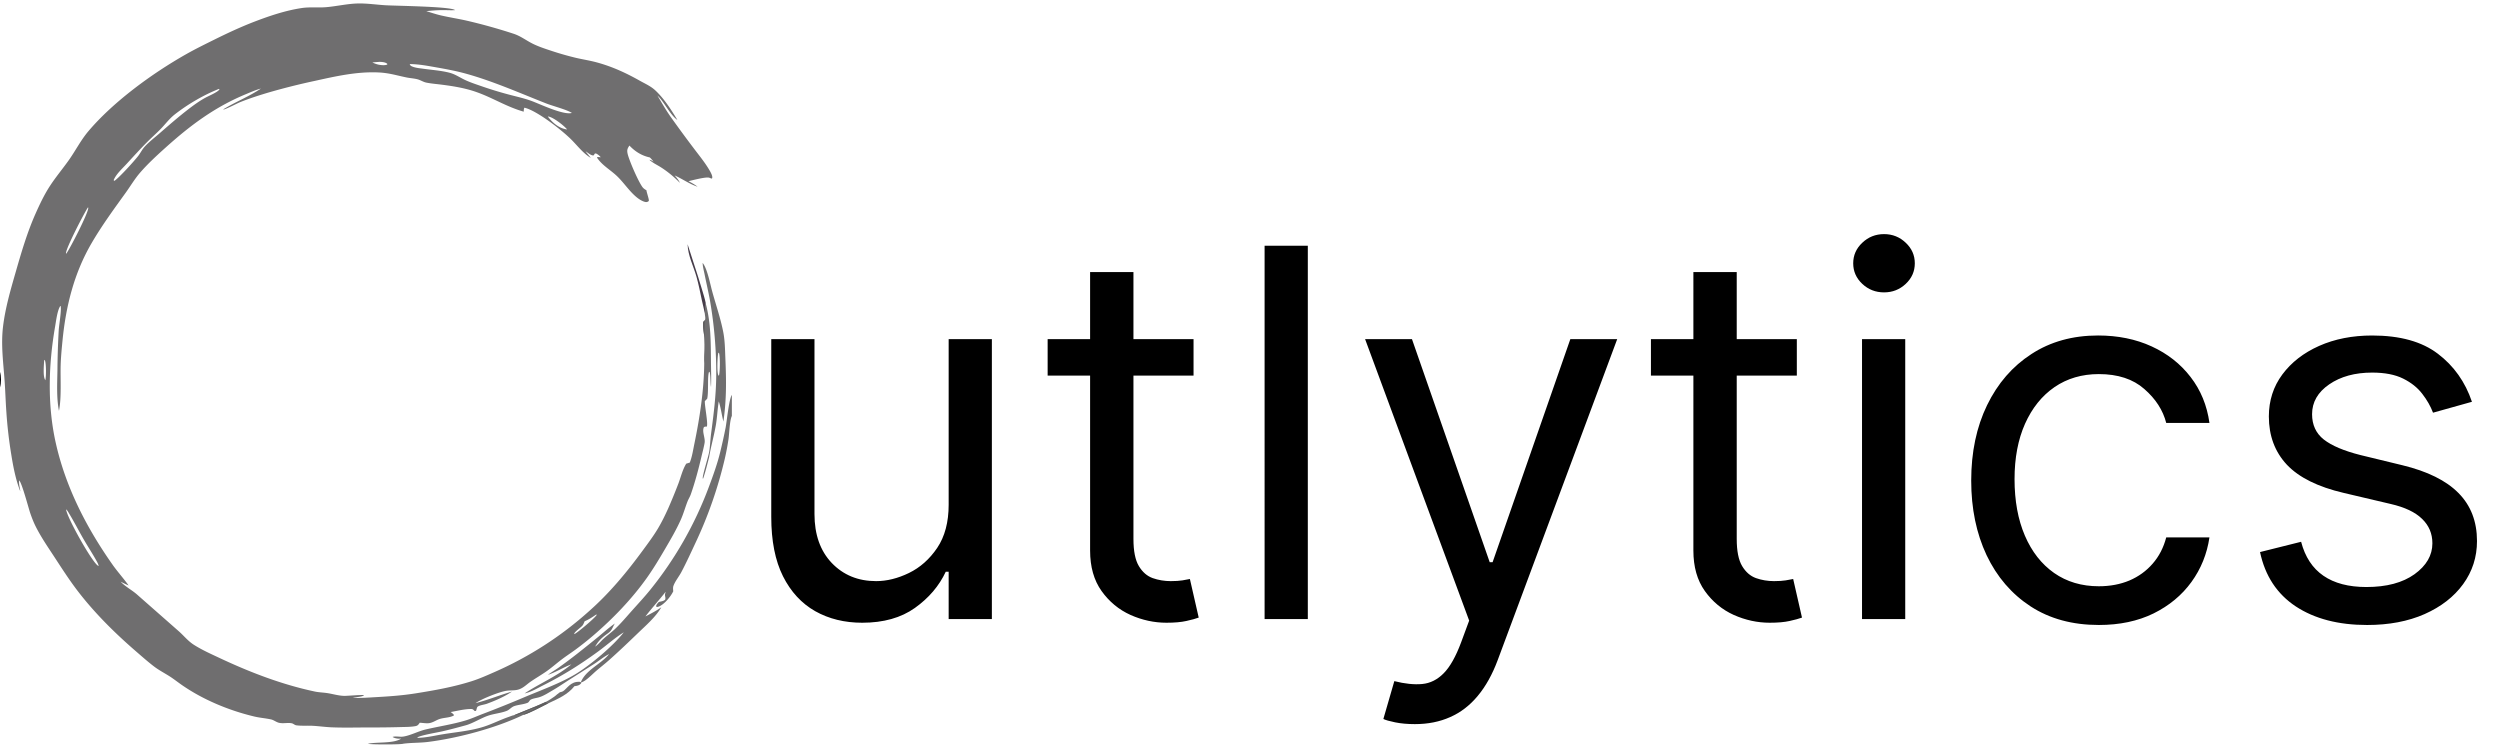
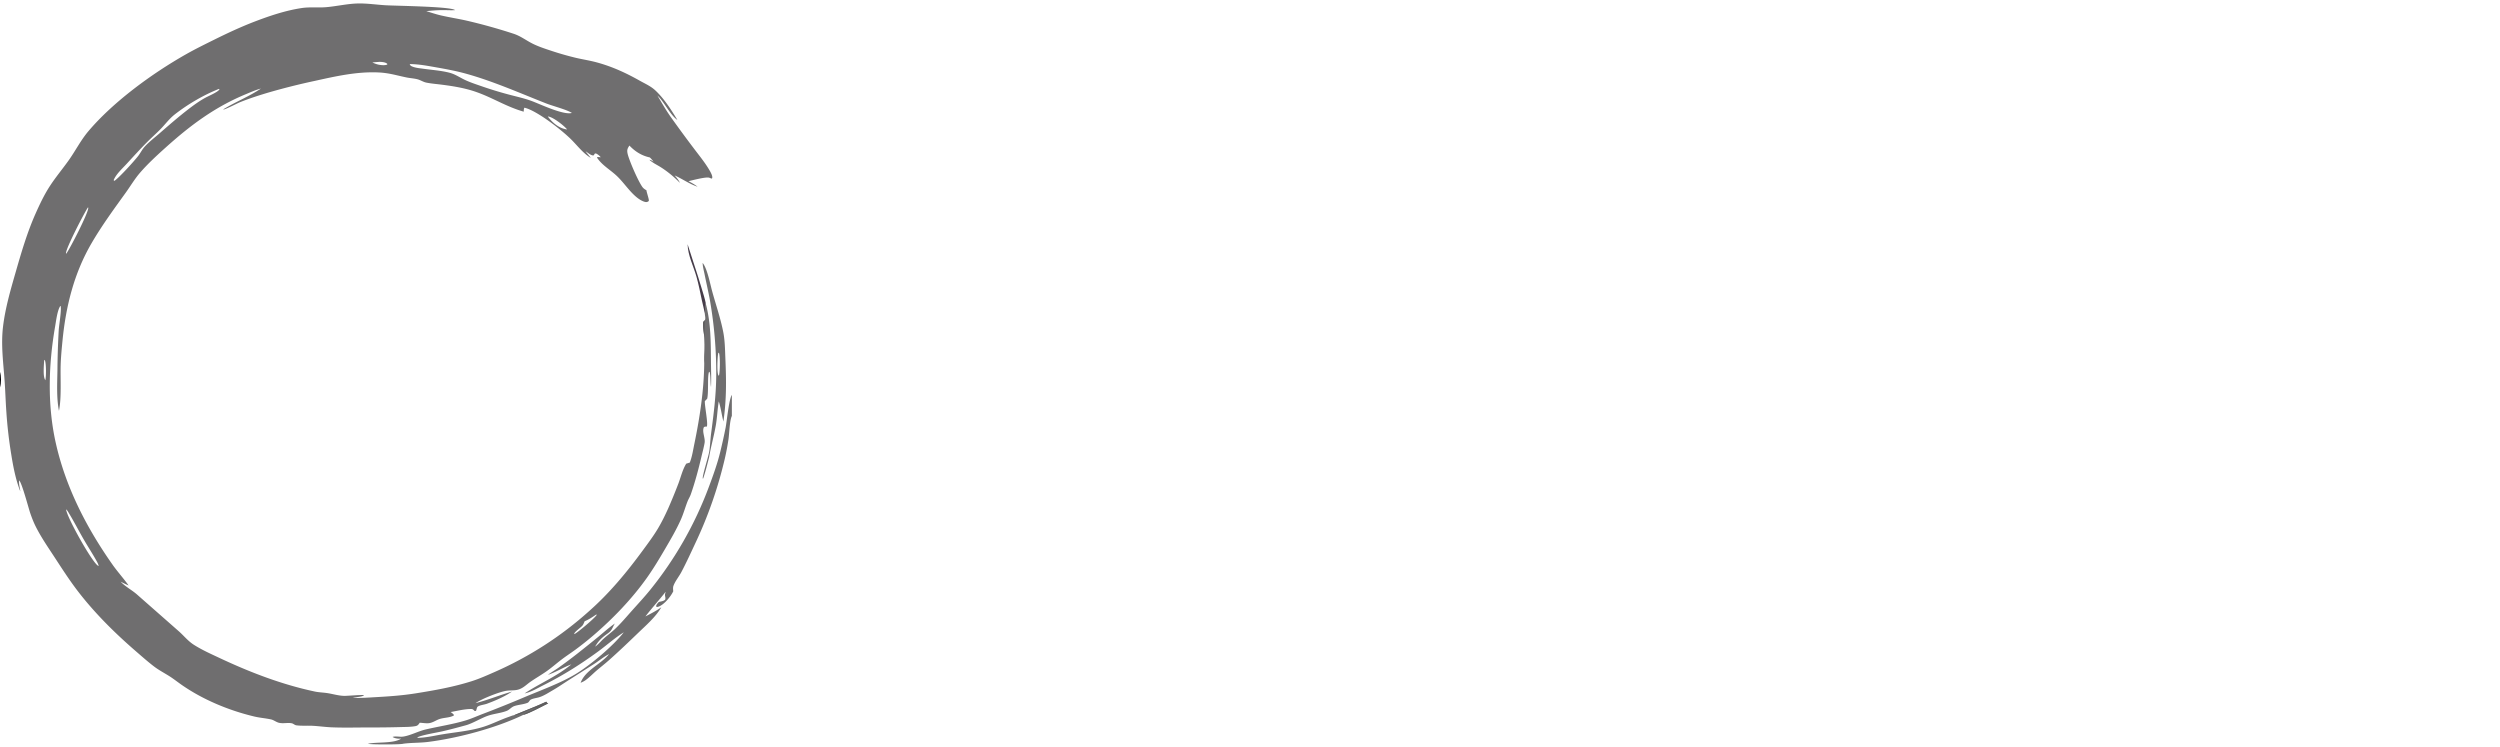
<svg xmlns="http://www.w3.org/2000/svg" width="793" height="237">
  <path fill="#6F6E6F" d="M6.435 155.868c-1.419-3.64-2.203-7.603-2.822-11.45a141 141 0 0 1-1.596-13.768c-.23-3.205-.32-6.419-.539-9.623-.4-5.856-1.224-11.567-.514-17.44.711-5.894 2.383-11.614 4.019-17.305C6.768 80.07 8.613 73.77 11.24 67.85c1.376-3.1 2.87-6.25 4.748-9.087 1.767-2.67 3.825-5.148 5.691-7.749 2.236-3.115 3.916-6.522 6.42-9.468 7.973-9.376 20.188-18.249 30.89-24.322 2.888-1.638 5.885-3.107 8.86-4.584 4.195-2.082 8.51-4.1 12.887-5.78 4.8-1.842 9.924-3.56 15.024-4.314 2.569-.38 5.112-.051 7.68-.268 3.404-.288 6.803-1.12 10.218-1.177 2.954-.049 5.892.418 8.836.578 3.387.184 19.9.384 21.744 1.453.036.021.063.057.094.085-1.251.083-2.527-.011-3.783-.01-1.794.004-3.551.131-5.333.34 1.5.436 2.99.957 4.51 1.313 2.812.658 5.682 1.086 8.502 1.736a176 176 0 0 1 14.717 4.12c2.124.7 3.79 1.991 5.746 3.004 1.936 1.002 4.131 1.72 6.201 2.4a96 96 0 0 0 7.92 2.258c2.15.494 4.346.831 6.476 1.41 4.91 1.334 9.294 3.353 13.696 5.839 1.684.95 3.424 1.693 4.86 3.026 2.808 2.607 5.052 6.14 7.02 9.403-2.29-1.567-4.078-5.625-6.33-7.773 1.317 2.24 2.605 4.492 4.091 6.626a404 404 0 0 0 7.574 10.317c1.538 2.043 3.19 4.054 4.523 6.235.384.626 1.406 2.259 1.186 2.986-.013.044-.035.086-.051.13-.244.09-.127.099-.33.012-.33-.144-.652-.286-1.02-.286-1.504 0-4.545.79-6.109 1.17 1.004.526 1.979 1.058 2.874 1.757-2.628-.879-4.793-2.478-7.288-3.59.664.766 1.278 1.433 1.682 2.373-1.771-1.83-3.843-3.551-5.995-4.926-1.227-.785-2.564-1.378-3.657-2.362.058-.048.034-.042.145-.025.386.057.82.394 1.148.596a8.6 8.6 0 0 0-1.17-1.347c-2.604-.58-4.65-1.848-6.489-3.78-.611.943-.826 1.383-.584 2.528.44 2.083 3.461 9.017 4.774 10.71.259.332.62.592.975.812q.12.072.242.14l.02.165c.082.61.844 2.791.737 3.134-.03.09-.111.155-.166.233-.403.23-.694.26-1.142.133-1.017-.288-2.053-1.005-2.84-1.689-2.26-1.955-3.868-4.511-6.04-6.555-2.013-1.897-4.72-3.413-6.238-5.757l.053-.182c.373-.048.718.005 1.088.051-.122-.324-1.02-1.008-1.355-1.15-.21-.09-.251-.059-.466-.032a3.5 3.5 0 0 0-.35.55c-.274.1-.532.015-.79-.1-.652-.287-1.215-.804-1.826-1.17l1.671 2.107c-2.46-1.457-4.307-3.972-6.326-5.958-3.008-2.96-10.719-9.012-14.718-9.977-.242.237-.217.912-.25 1.262-5.575-1.61-9.722-4.36-14.94-6.205-3.647-1.29-7.326-1.882-11.15-2.371-1.585-.203-3.22-.325-4.788-.64-.964-.195-1.791-.771-2.726-1.033-1.118-.312-2.35-.36-3.493-.594-3.355-.683-5.598-1.461-9.122-1.607-6.79-.281-13.366 1.21-19.948 2.663a214 214 0 0 0-14.83 3.724c-3.027.905-6.122 1.895-9.048 3.088-.871.356-4.802 2.402-5.315 2.314l.12-.02.025-.112c3.853-2.346 8.129-4.022 11.872-6.545-1.694.445-3.353 1.188-4.966 1.863-9.787 4.093-17.455 9.828-25.268 16.855-2.797 2.514-5.652 5.138-8.113 7.98-1.701 1.965-3.032 4.234-4.547 6.34-3.741 5.195-7.492 10.313-10.733 15.844-5.665 9.666-8.26 20.158-9.332 31.217-.246 2.544-.498 5.136-.57 7.692-.124 4.38.314 10.267-.54 14.44-.807-4.134-.55-8.652-.483-12.847q.047-6.355.407-12.701c.122-1.863.91-6.236.616-7.683l-.125-.019c-.943 1.463-1.317 4.664-1.62 6.403-2.09 12.015-2.505 24.745.122 36.704 3.116 14.177 9.753 27.11 18.084 38.94 1.603 2.276 3.489 4.339 5.105 6.605a49 49 0 0 1-2.54-1.205c1.478 1.574 3.548 2.622 5.174 4.051l13.201 11.611c1.697 1.484 2.95 3.154 4.897 4.384 2.604 1.648 5.443 2.905 8.228 4.214 9.592 4.503 19.7 8.383 30.1 10.585 1.392.293 2.81.297 4.205.535 1.67.284 3.274.766 4.98.834 1.032.044 6.063-.448 6.413-.193-.447.514-2.738.579-3.52.798 2.329.14 4.775-.06 7.105-.188 4.373-.24 8.6-.54 12.928-1.232 5.967-.956 11.924-2.016 17.69-3.854 2.464-.787 4.862-1.863 7.225-2.902a112.5 112.5 0 0 0 30.054-19.389c6.391-5.642 11.871-12.26 16.891-19.11 1.67-2.28 3.39-4.56 4.84-6.988 1.211-2.028 2.266-4.174 3.236-6.326q1.754-3.988 3.303-8.058c.754-2.016 1.31-4.382 2.453-6.21l1.126-.348c.735-1.842 1.044-3.98 1.446-5.924 1.726-8.324 3.045-17.02 3.134-25.535.063-2.676.19-5.397.034-8.07-.089-1.535-.498-3.16-.409-4.686.03-.504.246-.644.6-.954.259-.614-.005-1.404-.036-2.056.09-.812-.006-1.646.02-2.463.013-.364-.007-.546.267-.796 1.635 6.082 1.61 12.21 1.66 18.452.023 2.67.14 5.38.02 8.048l-.032-.175c-.189-1.018-.089-3.946-.442-4.598l-.156-.009c-.559 1.41-.091 6.248-.577 8.498l-.755.788c-.054 1.693 1.088 7.136.626 8.074-.415 0-.58-.059-.926.187-.669 1.42.5 3.408.226 4.984-.248 1.423-.644 2.853-.975 4.26-.95 4.04-2.032 8.146-3.407 12.066-.27.77-.725 1.458-1.024 2.218-.754 1.926-1.286 3.9-2.135 5.8-1.44 3.218-3.197 6.21-4.974 9.25-1.85 3.16-3.713 6.281-5.837 9.268-4.773 6.71-10.736 12.896-16.99 18.247a101 101 0 0 1-5.596 4.45c-1.567 1.142-3.203 2.2-4.735 3.387-1.485 1.15-2.912 2.396-4.446 3.477-1.668 1.176-3.45 2.188-5.125 3.35-1.212.84-2.143 1.868-3.574 2.376-1.376.487-2.737.26-4.138.487-2.274.371-7.8 2.567-9.692 3.9 3.943-.99 7.666-2.561 11.57-3.67-2.378 1.617-5.282 2.876-7.983 3.868-.844.311-2.192.423-2.892.903-.205.139-.278.436-.341.658-.122.424-.094.809-.639.738-.5-.475-.584-.647-1.305-.635-2.084.04-4.268.605-6.32.966.382.279.788.527 1.043.932-.09.252-.01.167-.274.288-1.296.597-2.859.546-4.21.971-1.128.355-2.14 1.14-3.32 1.321-.96.147-2.073-.083-3.046-.116-.407.585-.607.936-1.369 1.075-1.57.284-3.237.251-4.828.3q-5.017.141-10.036.114c-3.907.013-7.85.127-11.753-.041-1.966-.086-3.922-.366-5.887-.476-1.708-.096-3.529.063-5.21-.147-.612-.076-.97-.544-1.506-.655-1.303-.267-2.73.169-4.077-.16-.88-.216-1.627-.876-2.513-1.068-1.731-.38-3.515-.498-5.246-.908-8.117-1.927-16.422-5.37-23.258-10.168-1.222-.857-2.406-1.798-3.667-2.598-1.665-1.056-3.413-1.955-4.983-3.159-1.918-1.469-3.745-3.088-5.571-4.667-6.72-5.813-13.08-12.078-18.5-19.121-2.647-3.441-4.997-7.094-7.368-10.723-2.084-3.19-4.302-6.383-6.012-9.788-.705-1.405-1.273-2.859-1.778-4.344-.518-1.52-2.635-9.562-3.48-10.325-.2 1.017.258 2.422.341 3.474M181.4 35.826c-1.5-1.016-6.068-2.203-8.055-2.981-8.416-3.298-16.81-7.051-25.533-9.473-3.108-.864-6.277-1.451-9.452-2.01-2.8-.493-5.543-1.023-8.4-1.038.191.473.359.596.843.792 1.075.434 2.326.531 3.467.692 2.76.39 5.678.569 8.37 1.28 1.768.467 3.25 1.519 4.886 2.283 1.537.72 3.155 1.262 4.757 1.815a121 121 0 0 0 8.935 2.761c2.603.702 5.199 1.238 7.727 2.205 2.671 1.023 9.883 4.426 12.455 3.674M36.347 57.343c1.693-1.24 6.073-6.067 7.454-7.83.736-.94 1.258-2.055 2.054-2.94 1.384-1.54 3.114-2.851 4.675-4.21 3.039-2.643 6.06-5.28 9.254-7.74 1.709-1.315 3.553-2.64 5.45-3.669.972-.527 3.953-1.78 4.375-2.606l-.102-.137-.161.031c-4.878 1.955-9.705 4.788-13.848 8.003-1.828 1.418-3.039 3.16-4.643 4.782-1.36 1.376-2.815 2.659-4.18 4.033-2.229 2.245-4.353 4.577-6.493 6.906-1.408 1.534-3.267 3.183-4.104 5.099l.032.237zm-5.034 122.179a5.7 5.7 0 0 0-.537-1.31c-1.305-2.413-2.842-4.726-4.218-7.104-1.57-2.713-3.003-5.53-4.625-8.21-.256-.423-.566-1.043-.978-1.326.328 2.63 7.882 16.106 9.978 17.765.121.096.23.146.38.185m-17.3-65.378c-.054 1.523-.48 5.259.363 6.46.302-1.163.287-5.12-.108-6.255zm107.595-93.465c.433-.018.799-.02 1.2-.198l.067-.172c-.264-.357-.915-.523-1.34-.596a7 7 0 0 0-1.335-.078c-.69.058-1.398.09-2.084.188 1.217.553 2.138.818 3.492.856m67.552 174.215c-1.2.823-2.354 1.61-3.71 2.165-.193.445-.384.983-.688 1.362-.451.565-2.67 2.097-2.606 2.642l.07.07c1.31-.721 6.155-4.846 6.994-5.982l.013-.187zm-15.4-157.938c1.417 1.906 3.567 3.777 6.025 4.09q.05.005.1.008c-.968-1.194-4.44-3.924-6.005-4.096-.04-.005-.08-.001-.12-.002M27.904 65.783c-.98 1.374-7.18 13.265-6.968 14.61l.078.081c1.192-1.593 7.124-13.129 6.987-14.588z" />
  <path fill="#5F5E5F" d="M223.38 115.27c.064-2.677.192-5.398.035-8.071-.089-1.535-.498-3.16-.409-4.686.03-.504.246-.644.6-.954-.172 3.014-.05 6.123-.043 9.147.003 1.451.218 3.161-.182 4.563" />
  <path fill="#6F6E6F" d="M222.873 83.413c.091.08.055.042.159.183 1.356 1.857 2.242 6.504 2.873 8.815 1.166 4.262 2.71 8.712 3.534 13.038.517 2.72.537 5.553.653 8.313.3 7.078.377 12.912-.63 19.956-.543-2.135-.792-4.277-1.465-6.398-.431 2.528-.5 5.092-.946 7.632-.595 3.383-1.56 6.736-2.119 10.08-.58 2.236-1.137 4.555-1.884 6.739l-.135.029c-.163-.896 1.786-6.942 2.041-8.49.315-1.928.358-3.874.611-5.807.844-6.482 1.572-11.962 1.626-18.557a135 135 0 0 0-1.97-23.531c-.5-2.78-1.156-5.552-1.71-8.324-.238-1.195-.6-2.466-.638-3.678m5.17 35.772c.36-1.207.407-5.913.052-7.143l-.229-.188c-.304 1.064-.491 6.313-.004 7.157.059.103.088.11.18.174" />
  <defs>
    <linearGradient id="a" x1="521.327" x2="516.013" y1="224.229" y2="221.686" gradientUnits="userSpaceOnUse">
      <stop offset="0" stop-color="#595C59" />
      <stop offset="1" stop-color="#463C49" />
    </linearGradient>
  </defs>
  <path fill="url(#a)" d="M119.902 42.822c.791 2.55 1.673 5.074 2.422 7.638.262.9.571 1.818.755 2.738-.151.139-.14.239-.147.44-.014.452.038.913-.011 1.361-.149-.771-.36-1.541-.523-2.312-.295-1.392-.561-2.798-.947-4.17-.528-1.878-1.501-3.716-1.549-5.695" transform="matrix(1.819 0 0 1.809 0 0)" />
  <path fill="#6F6E6F" d="M232.147 125.269v6.669c-.71 1.426-.807 5.617-1.07 7.41a85 85 0 0 1-1.127 5.973 134 134 0 0 1-9.292 26.773c-1.466 3.136-2.91 6.302-4.525 9.365-.759 1.436-1.94 2.831-2.505 4.344-.209.566-.12 1.172-.076 1.762-.786 1.66-2.907 4.278-4.69 4.872-.248.081-.428.126-.677.025-.075-.286-.028-.452.13-.71.18-.29.444-.576.684-.819.655-.153 1.445-.235 1.96-.685.283-.588-.068-1.048-.026-1.629.02-.255.116-.502.176-.749.013-.054.022-.108.035-.162-2.072 2.663-4.36 5.156-6.422 7.828 1.731-.896 3.457-1.777 5.052-2.906-1.771 3.061-4.86 5.73-7.399 8.174-3.084 2.97-6.205 5.963-9.42 8.796-1.196 1.055-2.462 2.032-3.677 3.069-1.198 1.025-2.31 2.209-3.596 3.122-.467.331-.987.565-1.511.794 1.484-4.054 6.438-5.845 9.045-9.125-1.717.868-3.127 2.09-4.73 3.126l-8.082 5.144c-1.696 1.083-3.351 2.229-5.095 3.236-1.284.742-2.75 1.705-4.16 2.16-.885.288-1.892.36-2.732.76-.49.234-.599.845-1.064 1.039-1.237.512-2.82.588-4.125 1.01-1.035.332-1.585 1.2-2.513 1.559-1.923.743-4.108.877-6.085 1.59-2.21.794-4.79 2.412-6.893 2.98-2.484.673-4.99 1.364-7.501 1.926-2.032.456-6.144 1.106-7.814 1.87l.053.2-.022-.014q.065-.002.13-.002c2.66-.054 5.442-.742 8.071-1.165 4.227-.684 8.79-1.075 12.866-2.39 2.683-.869 5.23-2.191 7.91-3.11.49-.168 1.113-.452 1.616-.514 3.427-1.433 6.848-2.705 10.223-4.282.046.06.095.12.138.18.036.055.065.113.098.17l.385.176c-2.154 1.042-5.788 3.08-7.932 3.671-8.642 4.14-20.587 7.34-30.136 8.554-2.623.333-5.275.224-7.89.573-.63.295-10.18.308-11.244.02 2.905-.64 8.277-.01 10.58-1.659-.82.129-2.043-.023-2.738-.505.804-.327 2.315.022 3.243-.1 2.309-.303 4.885-1.725 7.262-2.28 4.179-.977 8.421-1.596 12.546-2.823 1.892-.56 3.732-1.407 5.573-2.111a358 358 0 0 0 13.452-5.411c5.156-2.17 11.276-4.375 16.012-7.242 4.641-2.81 11.958-8.965 15.24-13.222-2.82 1.752-5.34 4.033-8.014 5.996-5.635 4.132-11.215 7.65-17.48 10.786-1.83.916-3.949 2.2-5.962 2.596 4.902-3.253 10.153-5.337 14.827-9.207-2.551.927-4.876 2.479-7.424 3.315 1.04-.798 2.215-1.462 3.292-2.216a162 162 0 0 0 6.175-4.625 450 450 0 0 0 6.597-5.293c1.7-1.404 3.358-2.91 5.178-4.16-.514.77-.805 1.743-1.422 2.425-.44.487-1.038.863-1.564 1.255-1.402 1.048-2.437 2.135-3.287 3.67q.047-.036.097-.071l.158-.12c.924-.68 1.611-1.588 2.457-2.353 1.177-1.062 2.474-1.99 3.623-3.083 1.84-1.748 3.498-3.71 5.184-5.605 1.993-2.238 4.06-4.445 5.946-6.773a116.9 116.9 0 0 0 18.66-32.794c1.341-3.59 2.674-7.276 3.574-11.006q.925-3.786 1.686-7.609c.397-2.062 1.057-9.085 1.988-10.433" />
  <path fill="#5F5E5F" d="M173.269 222.583c.046.06.095.12.138.18.036.055.065.113.098.17l.385.176c-2.154 1.042-5.788 3.08-7.932 3.671q.065-.077.129-.152c.64-.71 2.672-1.156 3.584-1.892.2-.033.377-.026.579-.011l.04-.047-.1-.138c-2.124.06-4.991 2.428-7.144 2.325 3.427-1.433 6.848-2.705 10.223-4.282" />
-   <path fill="#6F6E6F" d="M173.269 222.583c.917-.523 1.813-1.035 2.654-1.674.532-.403 1.033-.913 1.592-1.27.174-.11.368-.134.567-.17 1.317-.242 2.274-2.764 4.78-3.155.416-.065.952-.1 1.356.038l.133.393c-.61.727-1.259.798-2.146.913-2.115 2.698-5.246 4.01-8.315 5.451l-.385-.175c-.033-.058-.062-.116-.098-.17-.043-.062-.092-.121-.138-.181" />
  <path d="M0 117.971c.431 1.365.428 3.545 0 4.918z" />
-   <path d="M300.915 160.083v-52.512h13.706v88.806h-13.706V181.35h-.919q-3.157 6.757-9.792 11.488-6.593 4.692-16.704 4.692-8.394 0-14.907-3.659-6.515-3.696-10.23-11.09-3.719-7.433-3.719-18.802V107.57h13.709v55.493q0 9.74 5.474 15.504 5.515 5.764 14.069 5.764 5.114 0 10.43-2.584t8.951-7.95q3.638-5.407 3.638-13.715m77.676-52.512v11.567h-46.28v-11.567zm-32.812-21.268h13.749v84.632q0 5.764 1.719 8.627 1.717 2.861 4.396 3.816 2.717.954 5.714.954 2.278 0 3.716-.24 1.479-.278 2.36-.435l2.797 12.243q-1.4.517-3.918 1.072-2.477.558-6.313.558-5.835 0-11.39-2.464-5.556-2.506-9.192-7.594-3.638-5.089-3.638-12.84zm69.059-8.348v118.422h-13.709V77.955zm33.955 151.734q-3.477 0-6.235-.557-2.717-.555-3.756-1.073l3.476-12.005q4.996 1.271 8.832.913 3.838-.356 6.835-3.417 2.996-3.022 5.515-9.779l2.557-6.918-33.01-89.282h14.866l24.66 70.758h.918l24.657-70.758h14.867L475.09 209.336q-2.558 6.877-6.355 11.409-3.756 4.532-8.752 6.719-4.955 2.225-11.19 2.225m121.16-122.118v11.567h-46.278v-11.567zm-32.811-21.268h13.748v84.632q0 5.764 1.719 8.627 1.719 2.861 4.396 3.816 2.717.954 5.715.954 2.277 0 3.716-.24 1.478-.278 2.359-.435l2.797 12.243q-1.399.517-3.916 1.072-2.479.558-6.315.558-5.835 0-11.39-2.464-5.556-2.506-9.191-7.594-3.638-5.089-3.638-12.84zm53.491 110.074v-88.806h13.707v88.806zm6.993-103.634q-4.036 0-6.913-2.703t-2.877-6.52 2.877-6.519q2.877-2.743 6.913-2.743 3.996 0 6.874 2.743 2.877 2.703 2.877 6.52T604.5 90.04t-6.874 2.703m68.124 105.501q-12.548 0-21.62-5.883-9.072-5.923-13.987-16.258-4.876-10.375-4.876-23.652 0-13.556 5.036-23.931T644.37 112.3q9.032-5.883 21.142-5.883 9.43 0 16.984 3.458 7.553 3.459 12.35 9.7 4.834 6.24 5.992 14.589h-13.706q-1.559-6.082-6.953-10.773-5.357-4.73-14.43-4.73-8.03 0-14.066 4.134-5.995 4.134-9.352 11.647-3.316 7.473-3.316 17.53 0 10.296 3.276 17.929 3.277 7.632 9.272 11.846 6.035 4.214 14.187 4.214 5.356 0 9.712-1.83 4.356-1.868 7.354-5.326 3.037-3.458 4.316-8.348h13.706q-1.158 7.871-5.714 14.152t-12.028 9.978q-7.474 3.656-17.346 3.656m118.355-70.797-12.348 3.458q-1.158-3.061-3.397-5.963-2.237-2.941-6.075-4.85-3.836-1.908-9.83-1.908-8.192 0-13.629 3.737-5.435 3.737-5.435 9.461 0 5.088 3.718 8.03 3.756 2.942 11.63 4.93l13.268 3.22q11.988 2.901 17.822 8.824 5.875 5.923 5.875 15.225 0 7.632-4.396 13.674-4.356 6.003-12.228 9.502-7.833 3.457-18.224 3.457-13.667 0-22.619-5.883-8.952-5.923-11.351-17.252l13.03-3.26q1.877 7.196 7.073 10.773 5.195 3.579 13.627 3.579 9.592 0 15.267-4.057 5.674-4.093 5.674-9.817 0-4.612-3.277-7.752-3.236-3.18-9.99-4.73l-14.868-3.499q-12.268-2.862-18.022-8.944-5.715-6.122-5.715-15.304 0-7.553 4.276-13.317t11.67-9.064q7.433-3.3 16.823-3.3 13.269 0 20.862 5.805 7.594 5.764 10.79 15.225" />
</svg>